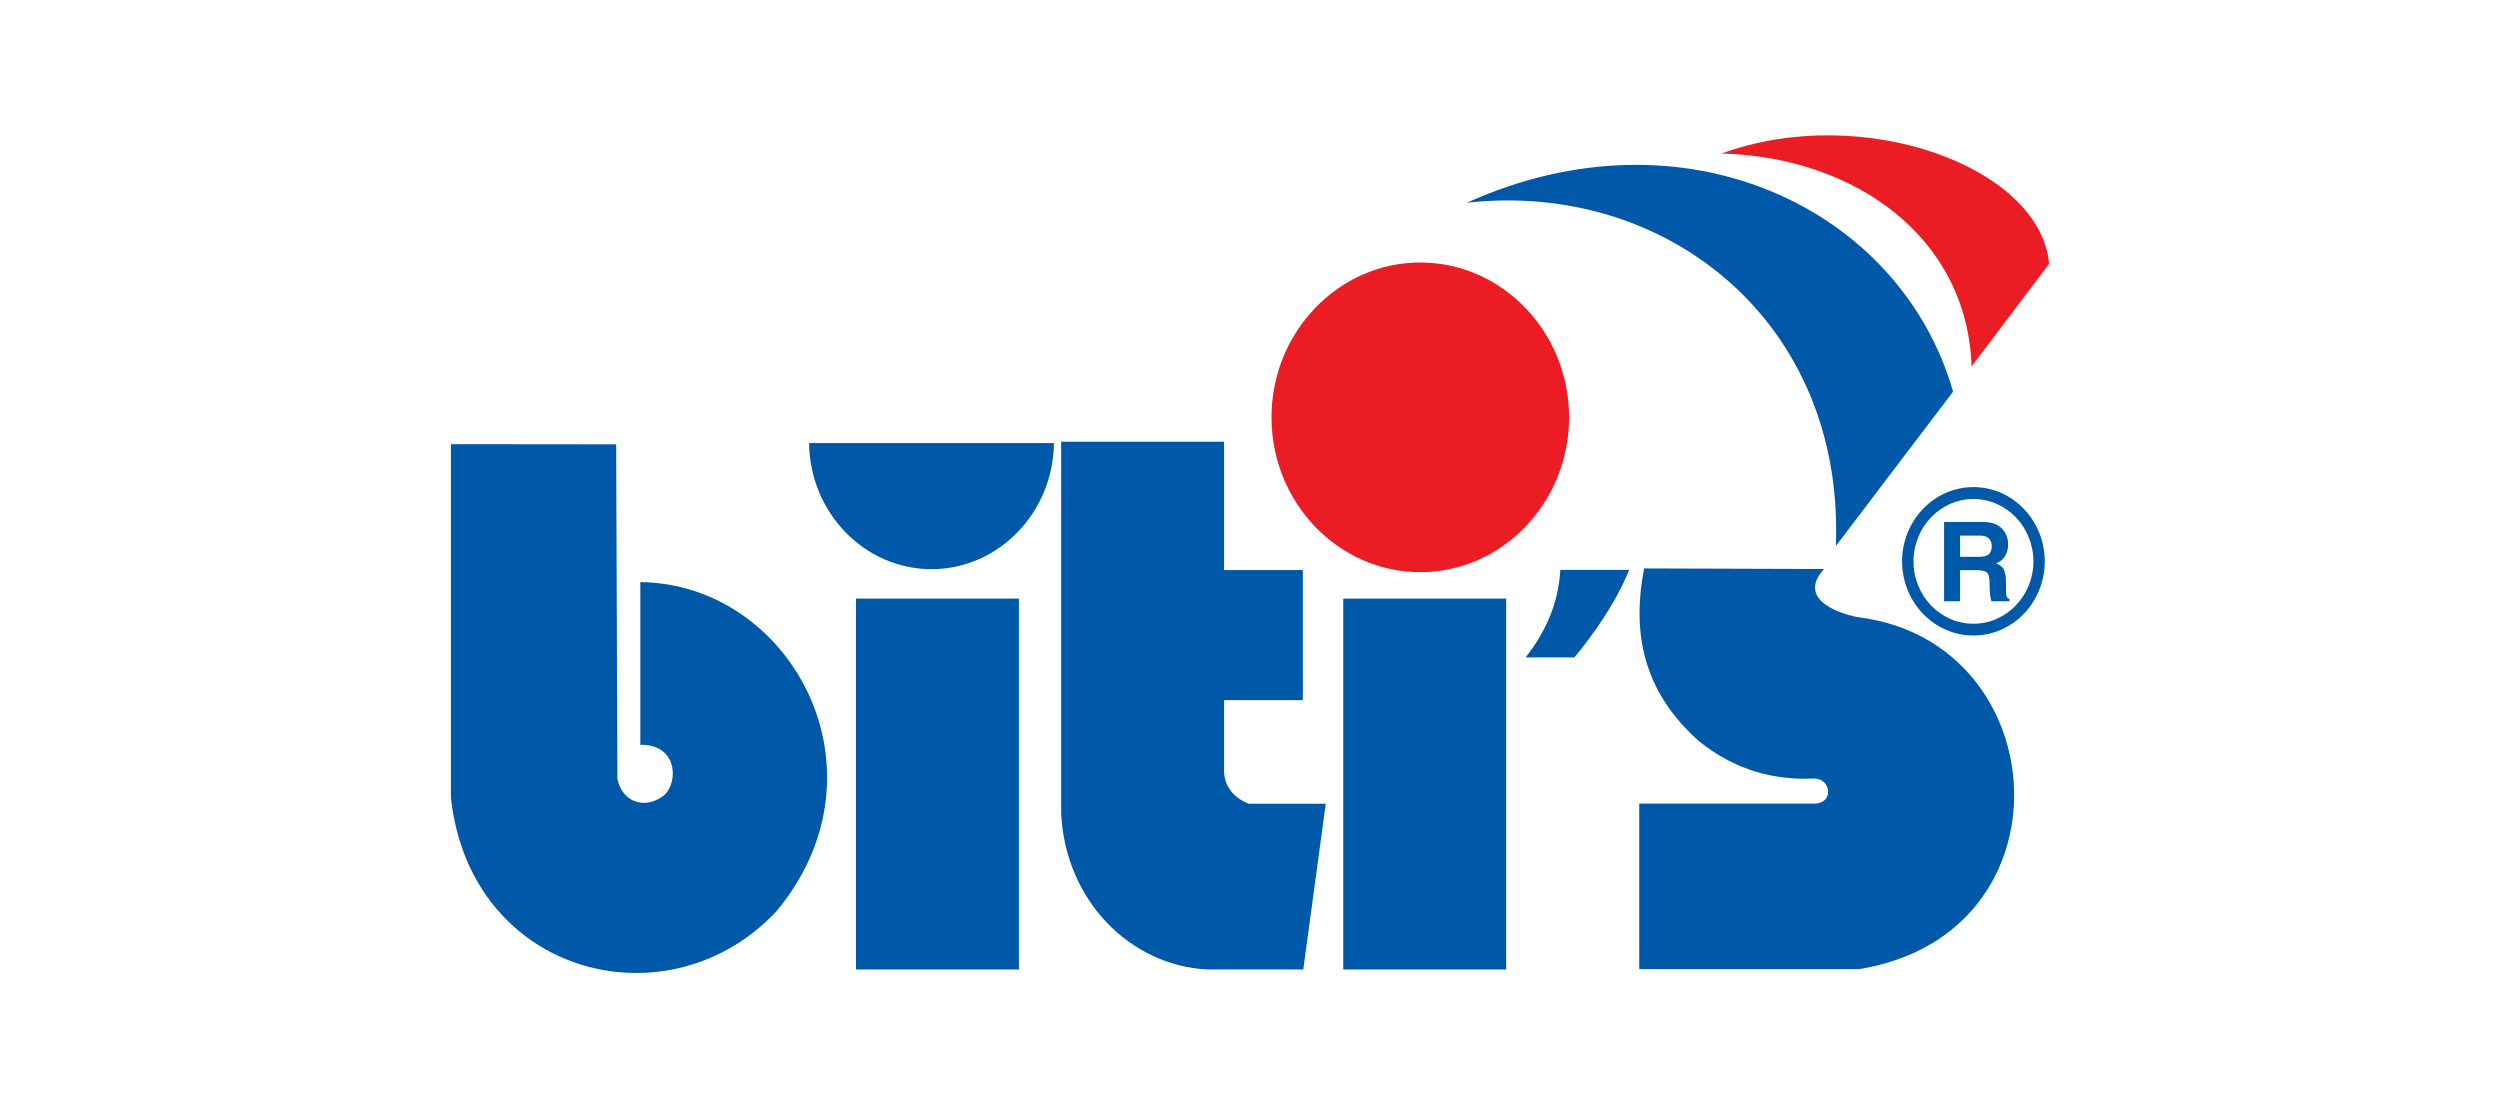
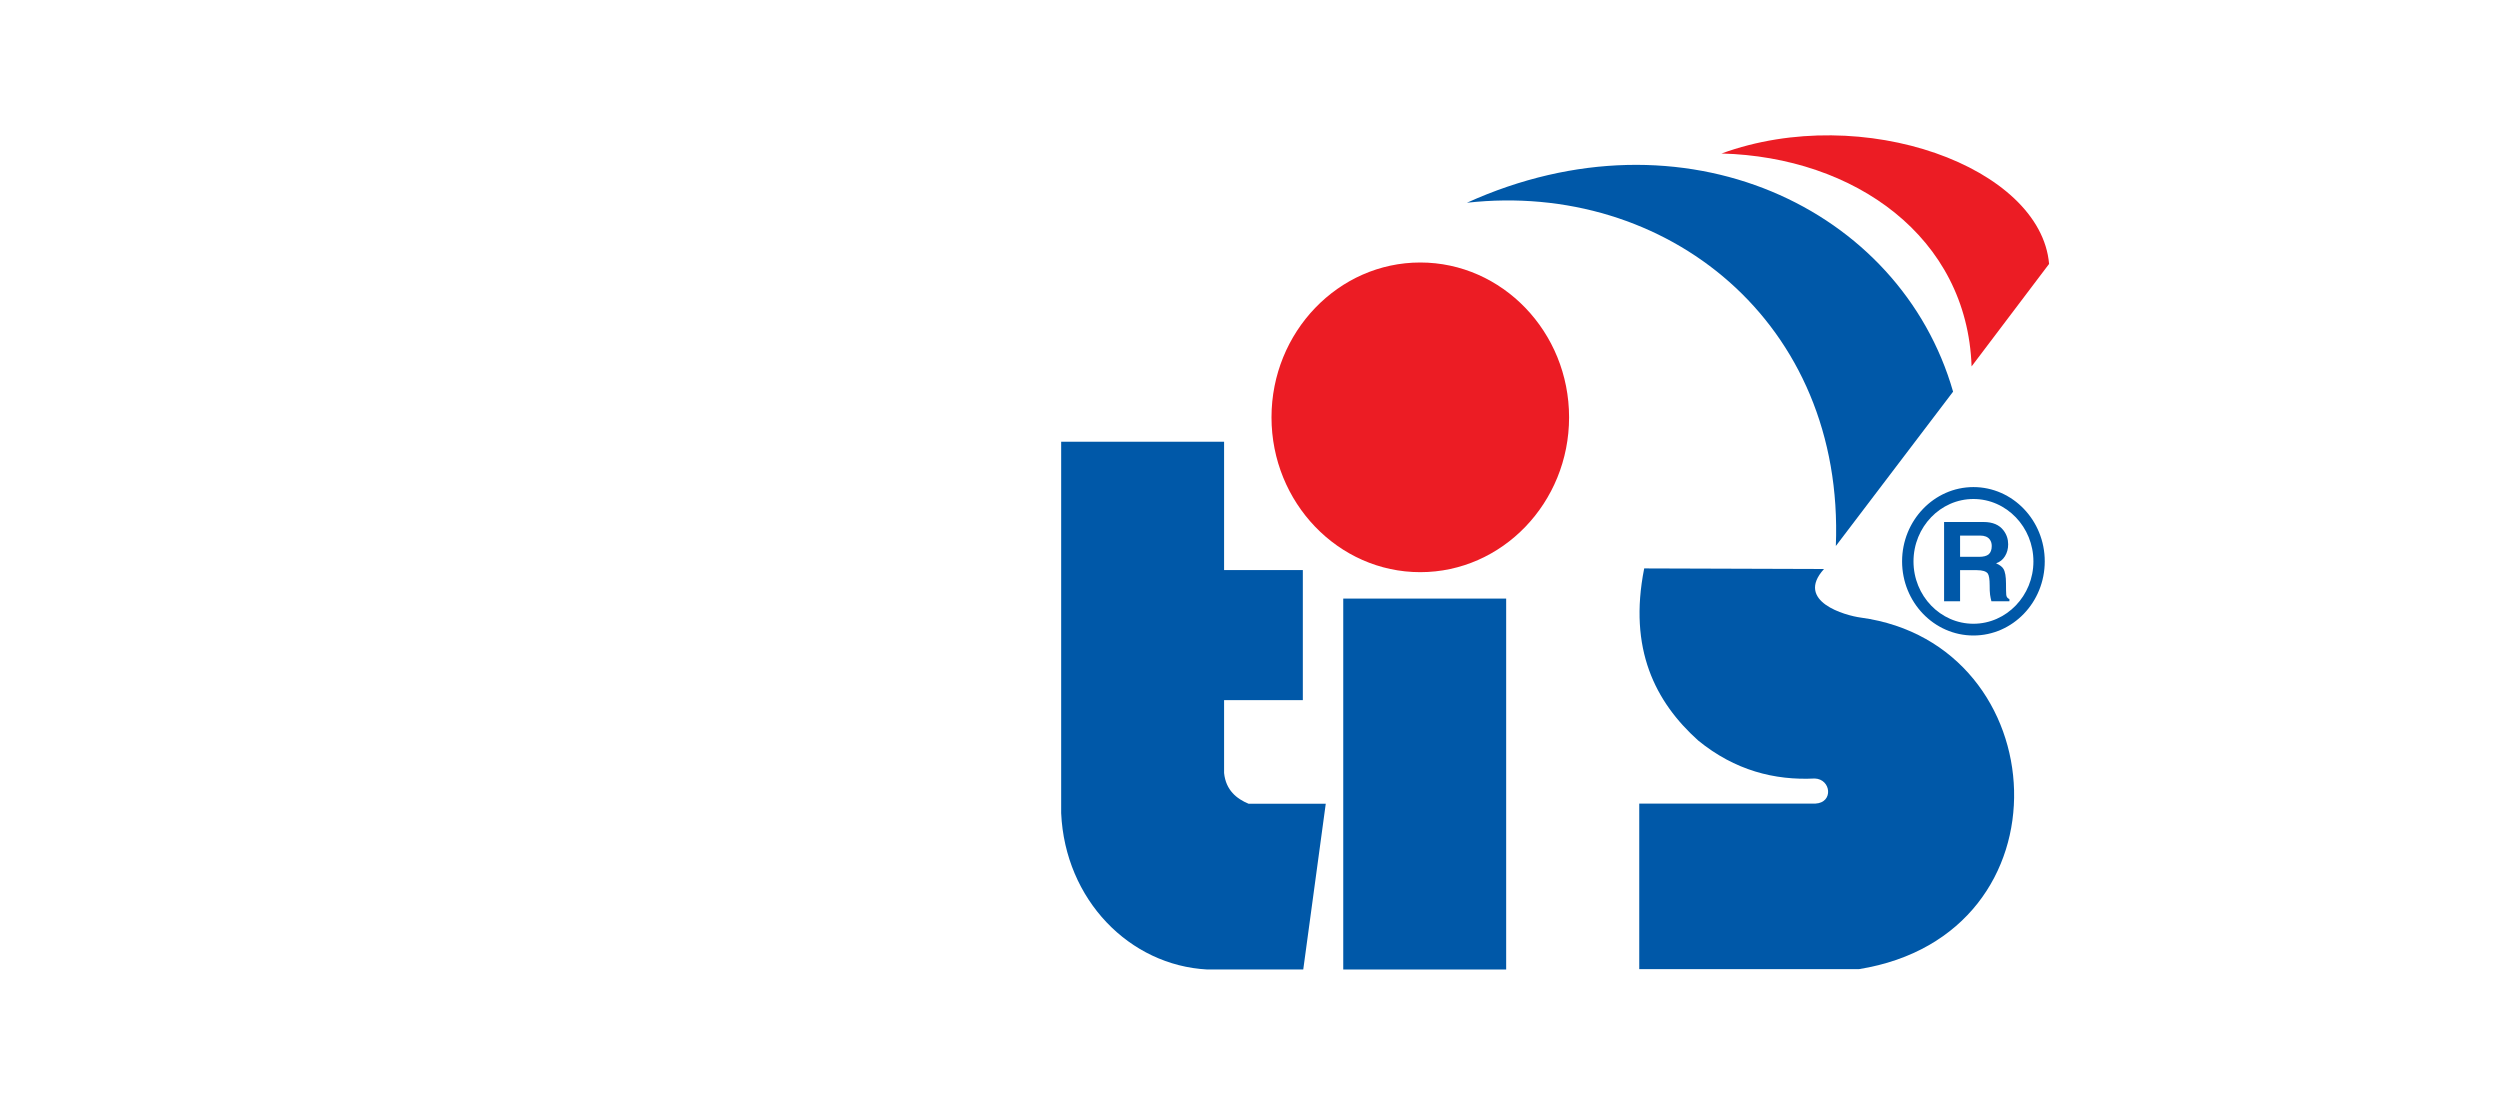
<svg xmlns="http://www.w3.org/2000/svg" id="Layer_1" version="1.1" viewBox="0 0 300 133">
  <defs>
    <style>
      .st0, .st1 {
        fill: #0058a8;
      }

      .st0, .st2 {
        fill-rule: evenodd;
      }

      .st3 {
        fill: #fff;
      }

      .st2 {
        fill: #ec1c24;
      }
    </style>
  </defs>
  <rect class="st3" width="300" height="133" />
  <g>
    <path class="st0" d="M236.81,58.45c4.72,0,8.56,4,8.56,8.91s-3.83,8.9-8.56,8.9-8.56-4-8.56-8.9,3.85-8.91,8.56-8.91h0ZM236.81,59.88c-3.96,0-7.19,3.36-7.19,7.49s3.23,7.48,7.19,7.48,7.2-3.36,7.2-7.48-3.23-7.49-7.2-7.49Z" />
    <path class="st0" d="M233.29,72.14v-9.5h4.74c1.09,0,1.89.34,2.4,1.02.37.49.55,1.04.55,1.66,0,.54-.13,1.01-.38,1.42-.26.42-.61.7-1.07.86.44.19.73.41.88.66.21.34.31.93.31,1.75,0,.65.01,1.11.03,1.36.02.26.15.43.38.52v.26h-2.16c-.07-.25-.12-.51-.16-.78-.04-.28-.05-.66-.05-1.15,0-.71-.08-1.18-.22-1.39-.2-.27-.63-.41-1.32-.41h-2.01v3.73h-1.93ZM235.21,66.82h2.28c.52,0,.91-.1,1.15-.3.24-.21.37-.54.37-1,0-.33-.09-.6-.26-.81-.23-.29-.61-.44-1.12-.44h-2.42v2.54Z" />
    <path class="st0" d="M176.03,24.33c23.9-2.68,45.34,14.32,44.27,41.19l14.07-18.52c-6.33-22.06-32.34-34.46-58.34-22.67Z" />
-     <path class="st0" d="M183.07,78.89c2.42-3.07,3.95-6.52,4.17-10.51h8.26c-1.56,3.92-4.37,7.86-6.57,10.51h-5.86Z" />
    <path class="st0" d="M197.3,68.23c-1.91,9.64,1.32,15.99,6.48,20.63,4.41,3.6,9.19,4.8,13.99,4.56,1.96.07,2.28,2.89.09,3.01h-21.15v19.87h26.35c25.88-4.16,23.72-39,.23-42.19-1.82-.24-7.94-1.93-4.41-5.83l-21.58-.07Z" />
    <rect class="st1" x="161.19" y="71.83" width="19.55" height="44.51" />
    <path class="st0" d="M127.34,53.01h19.55v15.4h9.45v15.61h-9.45v8.74c.21,2.07,1.52,3.1,2.94,3.69h9.26s-2.7,19.89-2.7,19.89h-11.51c-9.36-.49-17.07-8.38-17.54-18.76v-44.57Z" />
-     <rect class="st1" x="102.72" y="71.83" width="19.55" height="44.51" />
-     <path class="st0" d="M126.47,53.17c-.09,8.35-6.65,15.13-14.69,15.13s-14.6-6.78-14.69-15.13h29.38Z" />
-     <path class="st0" d="M54.11,53.3v42.42c2.33,21.4,26.18,27.47,39.11,13.58,13.94-16.86,1.72-39.23-16.38-39.45v19.53c4.28-.11,4.62,4.14,3.01,5.91-2.08,1.85-5.09,1.26-5.76-1.79l-.15-40.18-19.82-.02Z" />
    <path class="st2" d="M170.43,31.5c9.84,0,17.86,8.34,17.86,18.58s-8.02,18.58-17.86,18.58-17.85-8.35-17.85-18.58,8.02-18.58,17.85-18.58Z" />
    <path class="st2" d="M206.58,18.42c15.98.42,29.49,10.02,30.01,25.55l9.3-12.3c-.99-11.61-22.28-19.45-39.31-13.25Z" />
  </g>
</svg>